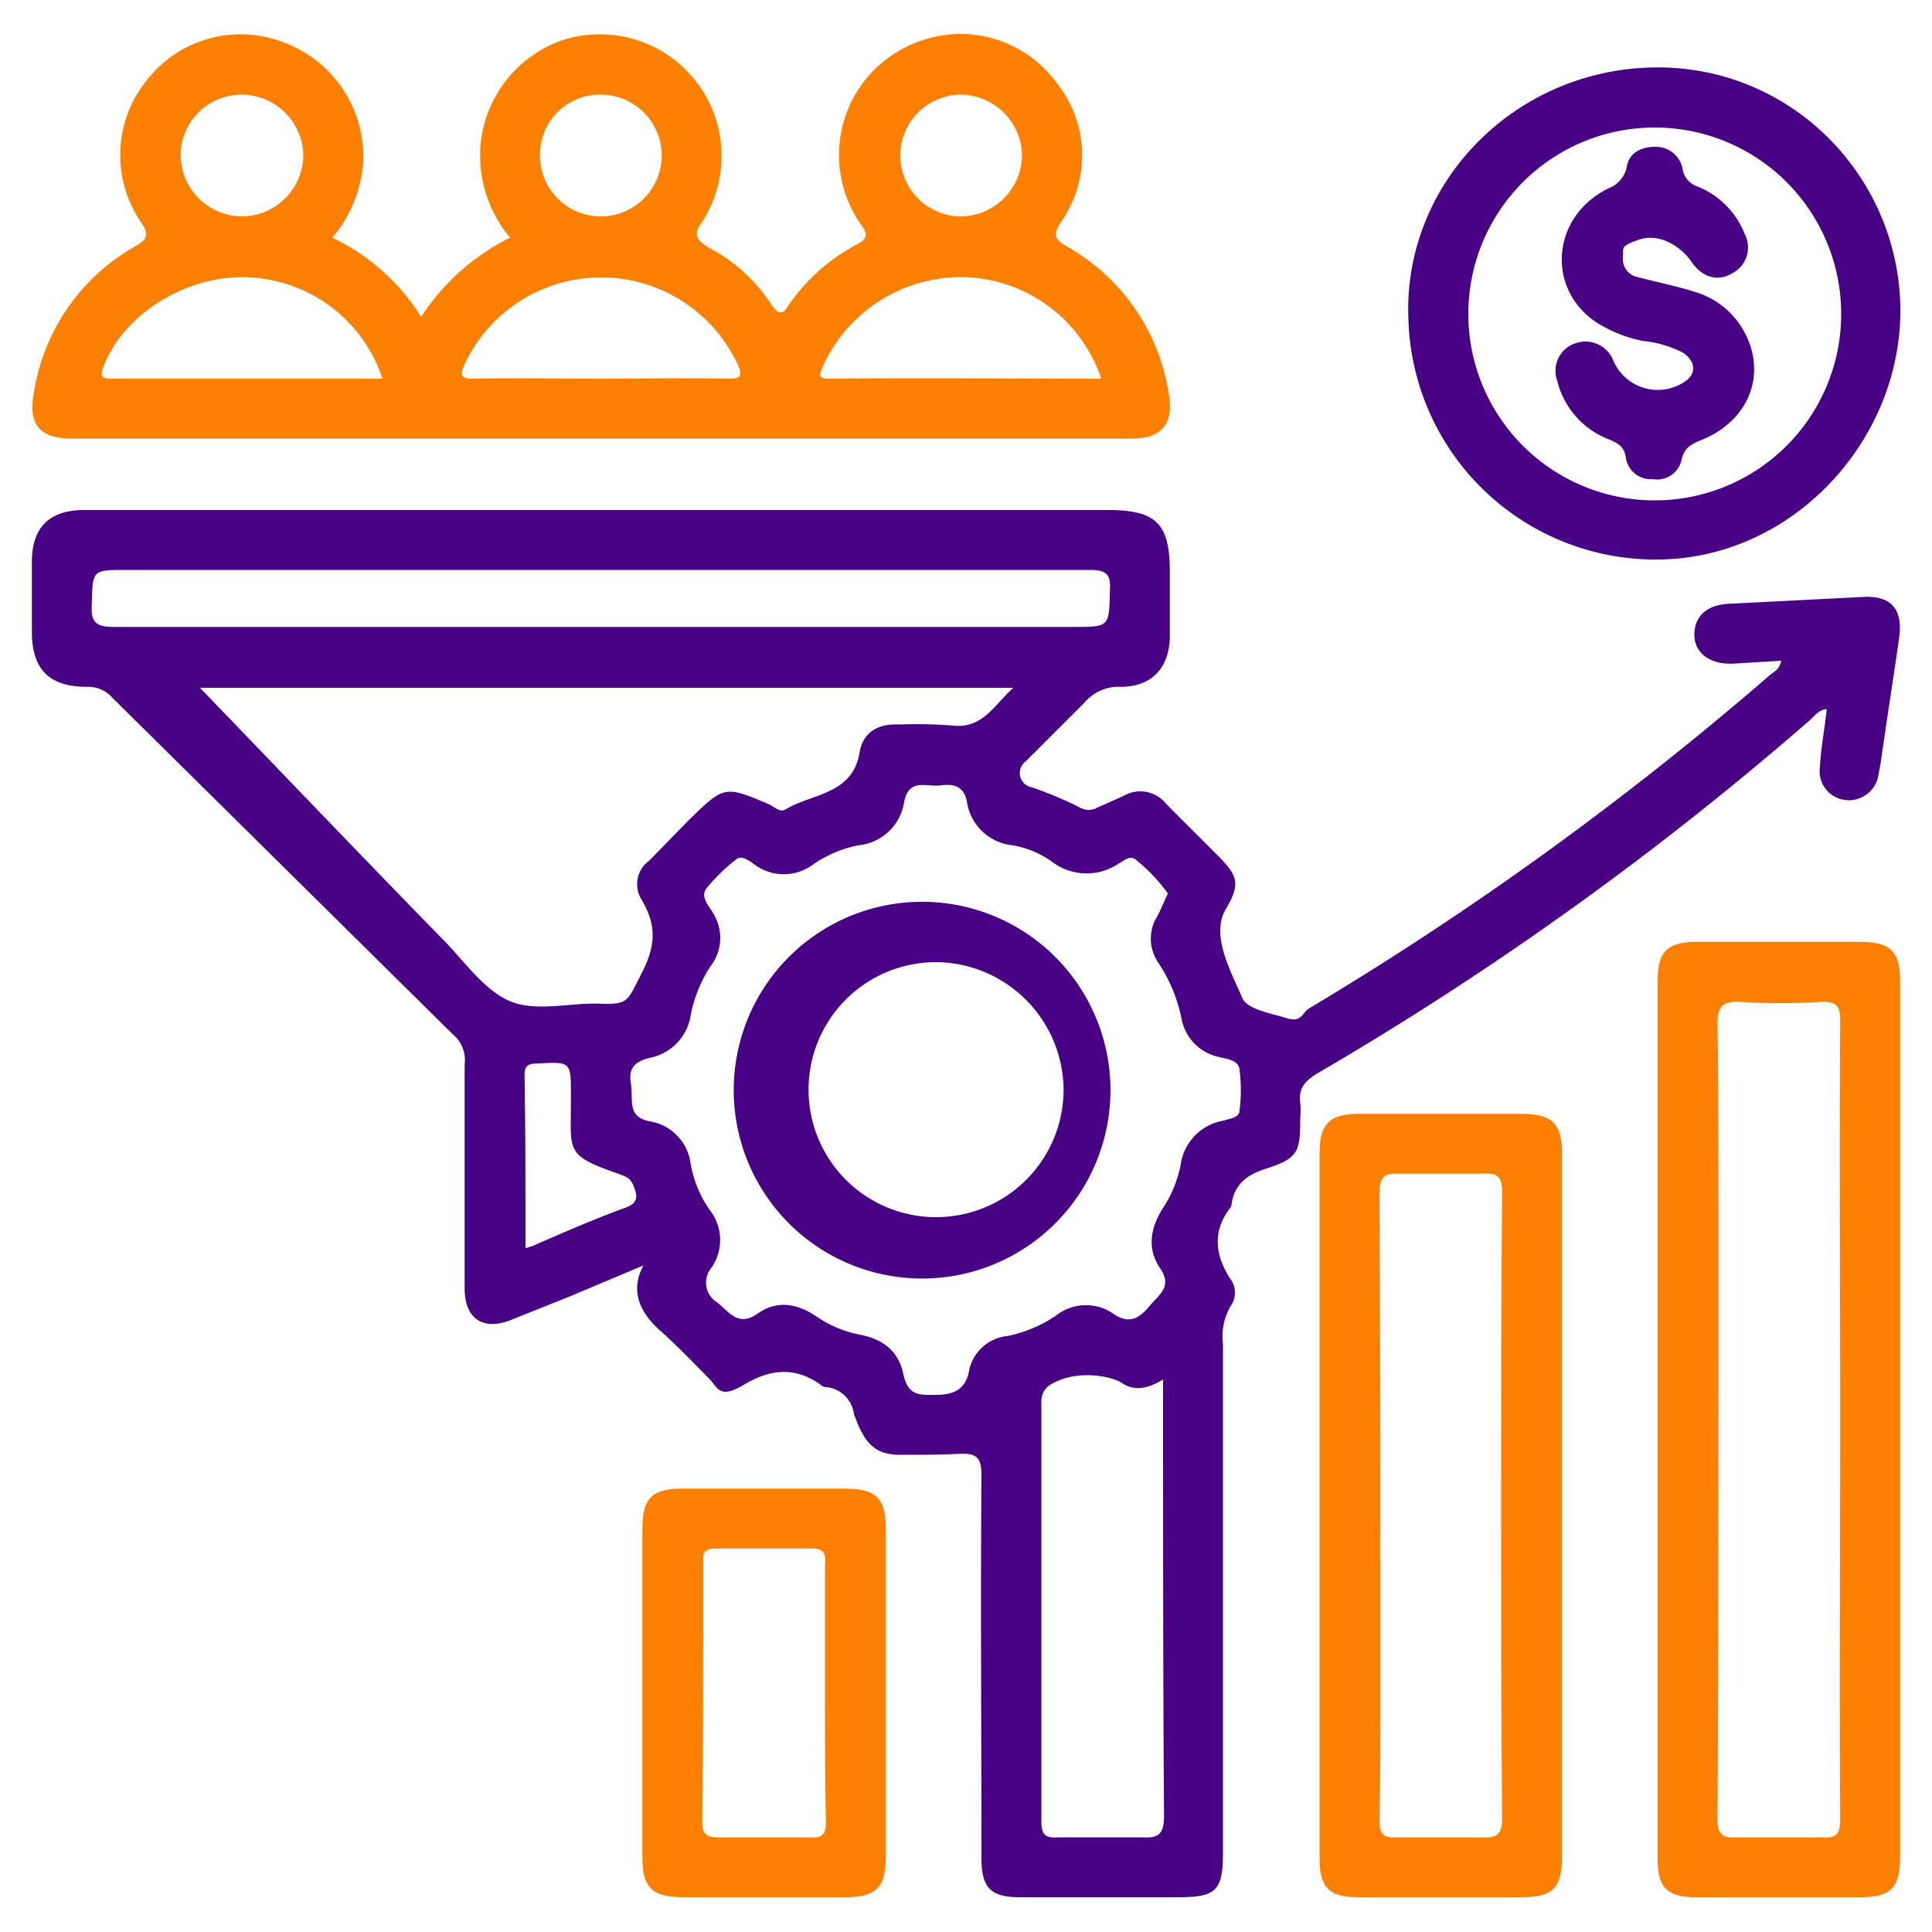
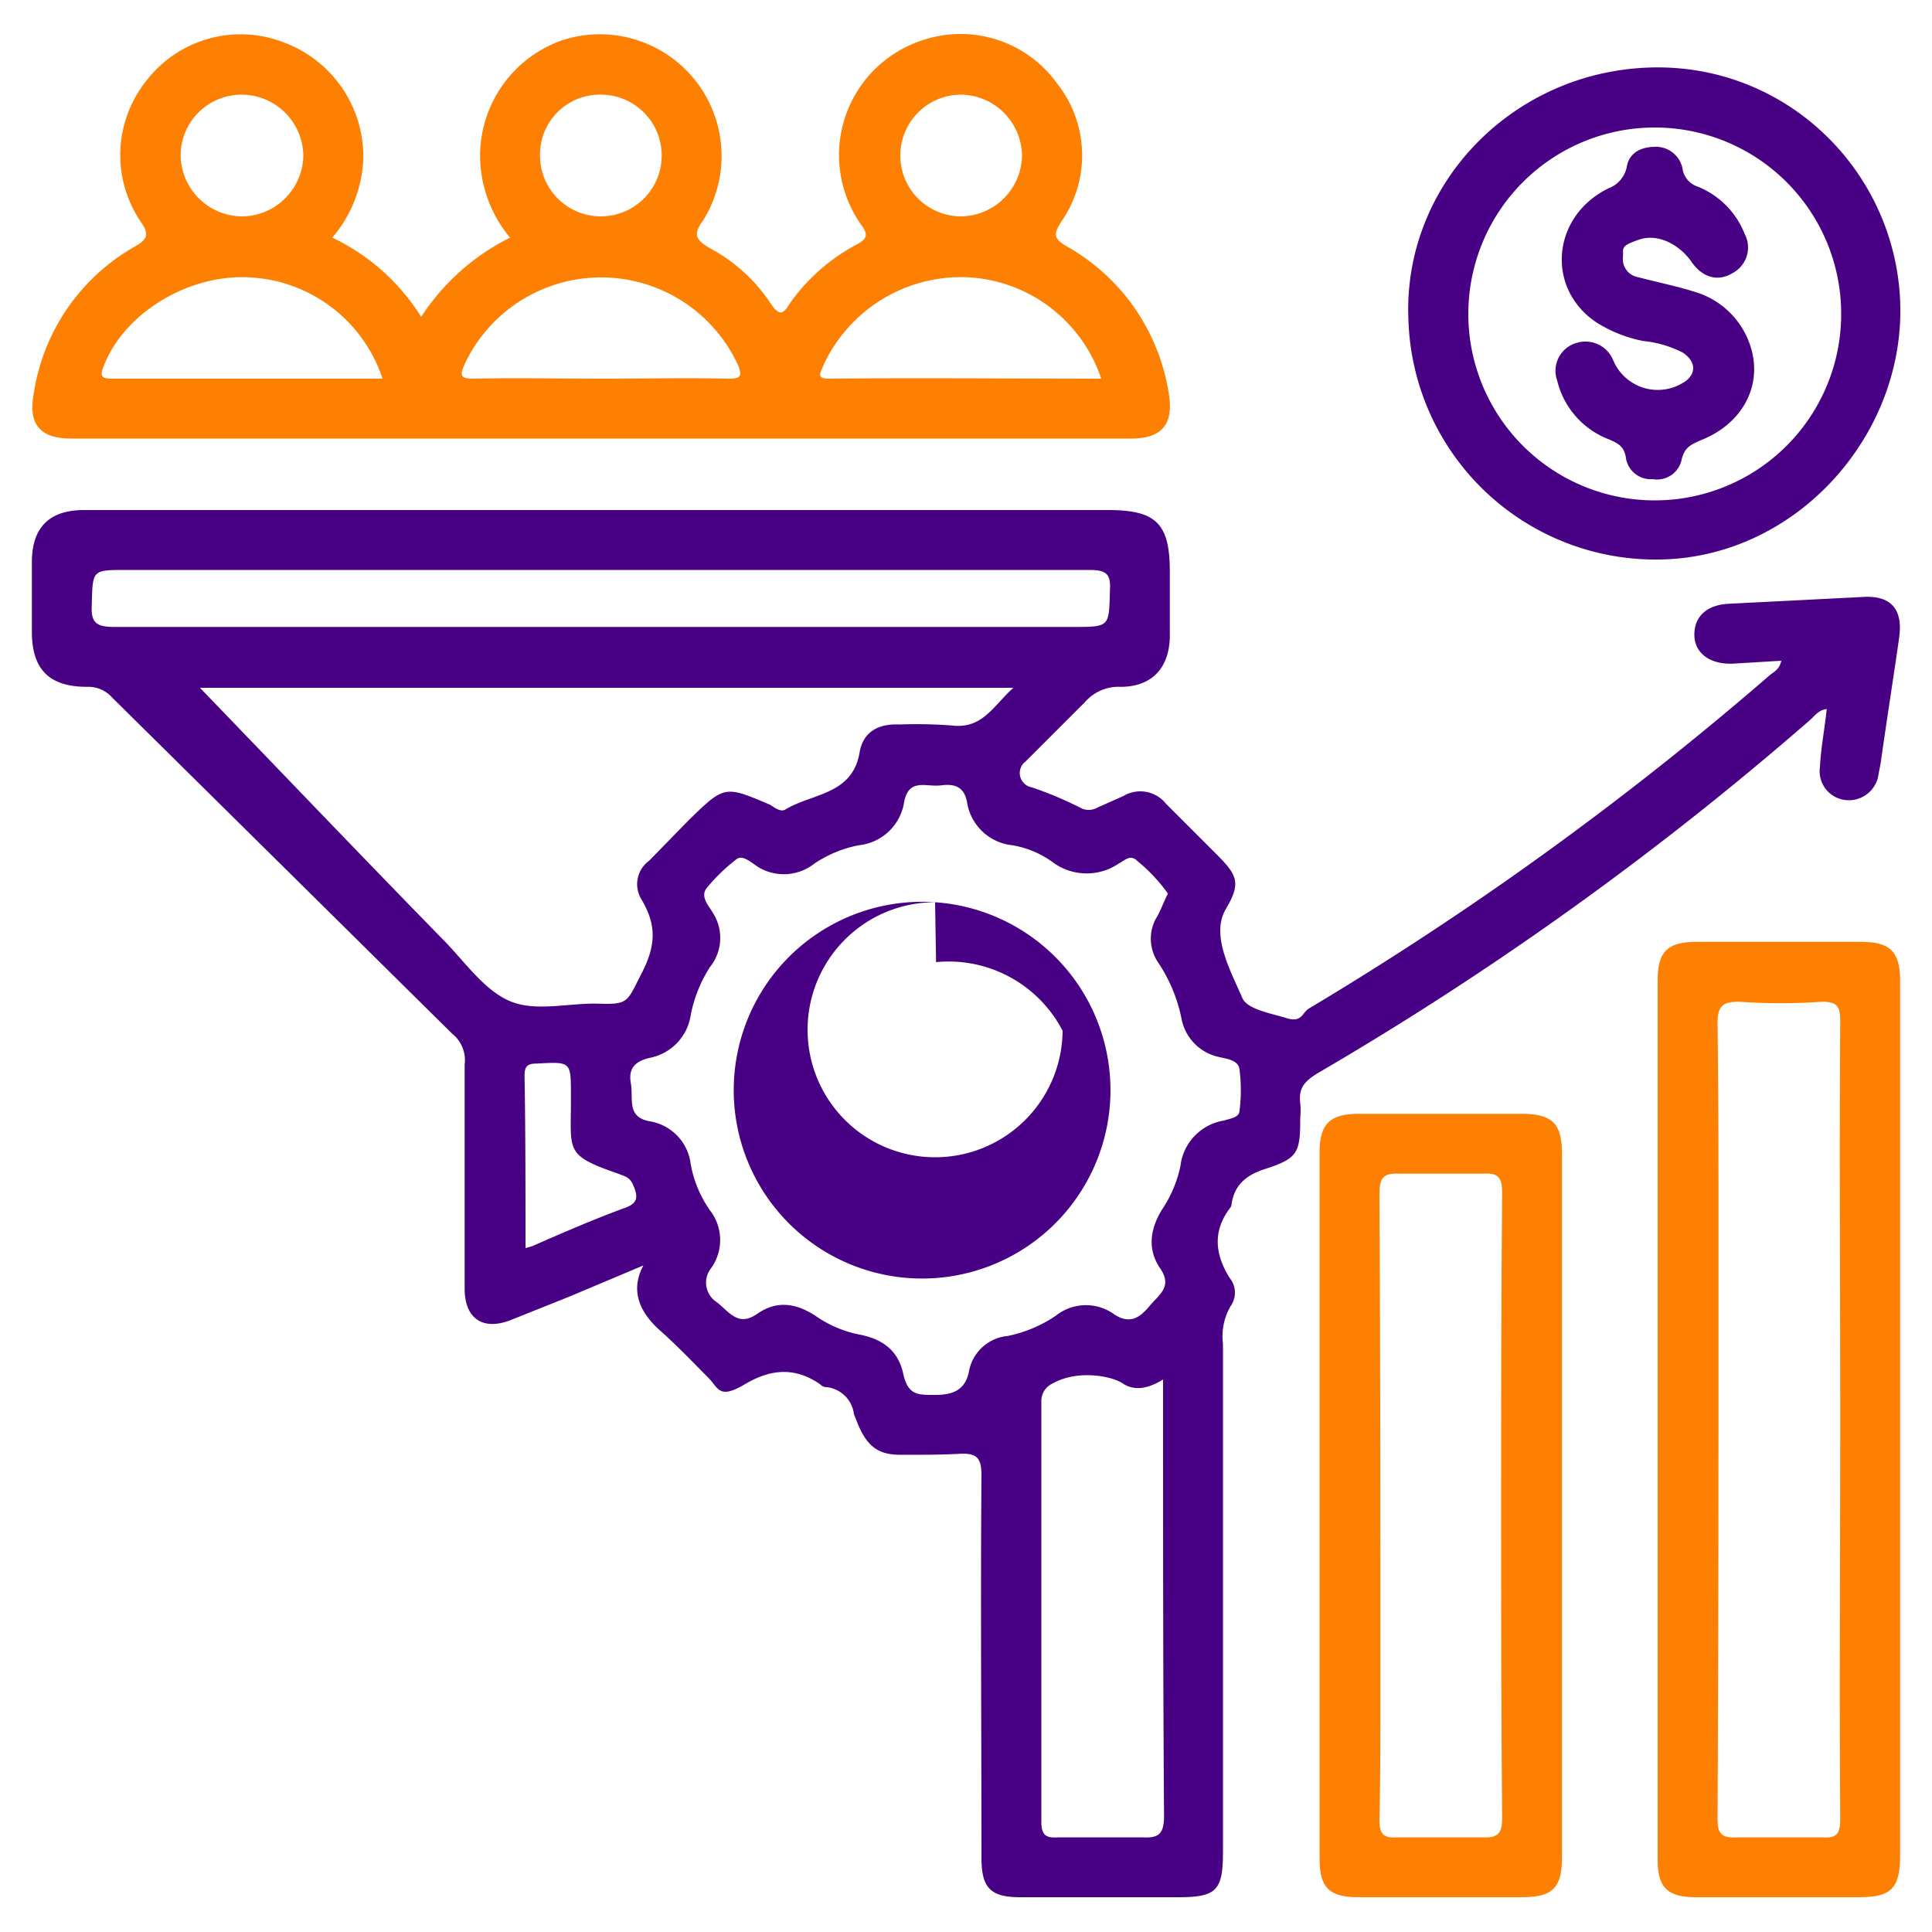
<svg xmlns="http://www.w3.org/2000/svg" id="Layer_1" data-name="Layer 1" viewBox="0 0 200 200">
  <defs>
    <style>.cls-1{fill:#480184;}.cls-2{fill:#fe8002;}</style>
  </defs>
  <path class="cls-1" d="M189.1,73.4c-.9.1-1.3.8-1.8,1.2a332.6,332.6,0,0,1-50.9,36.5c-1.3.8-2,1.5-1.8,3.1a7.5,7.5,0,0,1,0,1.5c0,3.6-.2,4.2-3.6,5.3-1.9.6-3.2,1.6-3.5,3.6a.8.8,0,0,1-.2.5c-1.8,2.4-1.5,4.8,0,7.2a2.4,2.4,0,0,1,.1,2.9,6.2,6.2,0,0,0-.8,3.9v52.7c0,3.9-.7,4.6-4.6,4.6H105.6c-3.1,0-4-1-4-4.1,0-13.2-.1-26.4,0-39.6,0-1.8-.5-2.3-2.3-2.2s-4,.1-6,.1-3.4-.5-4.5-3.2l-.4-1a3.2,3.2,0,0,0-2.8-2.8.9.9,0,0,1-.7-.3c-2.6-1.8-5.1-1.6-7.8,0s-2.7.4-3.8-.7-3.2-3.3-4.9-4.8S65,134,66.6,131L59,134.2l-6,2.4c-2.9,1.2-4.9,0-4.9-3.2V110.2a3.5,3.5,0,0,0-1.3-3.2L11.6,72.2A3.3,3.3,0,0,0,9,71.1c-3.9,0-5.7-1.8-5.7-5.7V58.2q0-5.4,5.4-5.4h106c5,0,6.4,1.4,6.4,6.4V66c-.1,3.2-1.9,5.1-5.1,5.1a4.6,4.6,0,0,0-3.7,1.6l-6.1,6.1a1.5,1.5,0,0,0,.6,2.7,38.5,38.5,0,0,1,5.2,2.2,1.8,1.8,0,0,0,1.6-.1l2.7-1.2a3.4,3.4,0,0,1,4.4.8l5.2,5.2c2.2,2.2,2.6,3,1,5.7s.5,6.4,1.7,9.2c.5,1.2,3,1.6,4.6,2.1s1.6-.6,2.3-1a336.4,336.4,0,0,0,47.7-34.5c.5-.4,1-.6,1.2-1.5l-5,.3c-2.4.1-4-1.1-4-3s1.3-3.1,3.6-3.2l13.8-.7c3-.2,4.2,1.3,3.8,4.2s-1.3,8.6-1.9,12.9l-.3,1.6a3.1,3.1,0,0,1-3.5,2.3,3,3,0,0,1-2.5-3.4C188.5,77.4,188.9,75.4,189.1,73.4ZM20.7,71.2c8.2,8.5,16.6,17.3,25.1,26,2.2,2.2,4.2,5.2,6.9,6.4s6.2.2,9.3.3,2.9-.2,4.4-3.1,1.6-5,0-7.7a3,3,0,0,1,.8-4l4.1-4.2c3.7-3.6,3.7-3.6,8.4-1.6.5.3,1.1.8,1.6.5,2.8-1.7,7-1.5,7.7-6,.4-2.1,2-2.9,4.1-2.8a48.7,48.7,0,0,1,5.4.1c3.2.4,4.3-2,6.4-3.9ZM120.9,92.5a17.2,17.2,0,0,0-3.2-3.4c-.7-.7-1.3,0-1.9.3a5.9,5.9,0,0,1-6.9-.2,9.9,9.9,0,0,0-4.1-1.7,5.3,5.3,0,0,1-4.7-4.5c-.3-1.5-1.2-1.9-2.7-1.7s-3.3-.8-3.8,1.7a5.3,5.3,0,0,1-4.7,4.5,12.5,12.5,0,0,0-4.6,1.9,5.1,5.1,0,0,1-5.9.3c-.6-.4-1.5-1.2-2.1-.8A18.8,18.8,0,0,0,73.1,92c-.6.9.3,1.8.7,2.5a4.8,4.8,0,0,1-.3,5.6,14.2,14.2,0,0,0-2,5,5.3,5.3,0,0,1-4.2,4.4c-1.3.3-2.3.9-2,2.6s-.5,3.6,2.1,4a5.1,5.1,0,0,1,4.1,4.4,12,12,0,0,0,2,4.8,5,5,0,0,1,.1,6,2.4,2.4,0,0,0,.6,3.5c1.3,1,2.2,2.6,4.2,1.2s4-1.1,6,.2a12,12,0,0,0,4.8,2c2.3.5,3.8,1.7,4.3,4s1.6,2.2,3.3,2.2,3.1-.4,3.5-2.4a4.5,4.5,0,0,1,4-3.7,13.7,13.7,0,0,0,5-2.1,5,5,0,0,1,6.1-.1c1.6,1,2.6.3,3.6-.9s2.4-2,1.1-3.9-1.1-4,.2-6.1a12.7,12.7,0,0,0,1.9-4.5,5.4,5.4,0,0,1,4.5-4.7c.6-.2,1.5-.3,1.6-.9a17,17,0,0,0,0-4.5c-.2-.9-1.4-1-2.2-1.2a5,5,0,0,1-3.8-4,16.2,16.2,0,0,0-2.5-5.9,4.4,4.4,0,0,1-.2-4.3C120.1,94.4,120.4,93.5,120.9,92.5ZM62.2,59H13.1c-3.6,0-3.5,0-3.6,3.6-.1,1.8.4,2.3,2.3,2.3h99.3c3.8,0,3.7,0,3.8-3.8.1-1.6-.3-2.1-2.1-2.1Zm58.2,83.8c-1.6,1-3,1.2-4.2.4s-4.7-1.4-7.2,0a2,2,0,0,0-1.2,1.9v43.5c0,1.4.5,1.7,1.8,1.6h8.6c1.7.1,2.3-.3,2.3-2.2-.1-14.3-.1-28.7-.1-43.1Zm-66-13.6.7-.2c3.2-1.4,6.4-2.8,9.7-4,1.3-.5,1.2-1.2.8-2.2s-.9-1-1.6-1.3c-5.5-1.9-4.9-2.3-4.9-7.4v-.8c0-3.4,0-3.4-3.5-3.2-.9,0-1.3.2-1.3,1.2C54.4,117.2,54.4,123.1,54.4,129.2Z" />
  <path class="cls-2" d="M34.4,24.6a22,22,0,0,1,9.2,8.2,23.4,23.4,0,0,1,9.2-8.2,13.3,13.3,0,0,1-3.1-8.7A12.7,12.7,0,0,1,58.1,4.2,12.6,12.6,0,0,1,72.8,22.8c-1.1,1.5-.8,2,.7,2.9a17.3,17.3,0,0,1,6.4,5.9c.8,1.1,1.2.9,1.8-.1a19.9,19.9,0,0,1,7-6.2c1.1-.6,1.2-1,.4-2.1A12.5,12.5,0,0,1,95.7,4.1a12.3,12.3,0,0,1,13.7,4.5,12,12,0,0,1,.5,14.3c-1,1.5-.7,1.9.7,2.7A21.2,21.2,0,0,1,121,40.8c.5,3.1-.7,4.6-3.9,4.6H7.4c-3.3,0-4.5-1.5-3.9-4.7A21.1,21.1,0,0,1,14,25.5c1.2-.7,1.5-1.2.6-2.5a12.3,12.3,0,0,1,.6-14.7A12.3,12.3,0,0,1,29.4,4.4a12.6,12.6,0,0,1,8.2,12.3A13.4,13.4,0,0,1,34.4,24.6Zm5.2,14.6A15.3,15.3,0,0,0,25.5,28.7c-6.3-.2-12.8,3.9-14.8,9.3-.4,1-.1,1.2.9,1.2s2.6,0,3.9,0Zm22.6,0c4.4,0,8.8-.1,13.2,0,1.2,0,1.5-.2,1-1.4a15.6,15.6,0,0,0-28.3-.1c-.6,1.3-.3,1.5,1,1.5C53.5,39.1,57.8,39.2,62.2,39.2Zm51.8,0a15.4,15.4,0,0,0-13.9-10.5,15.7,15.7,0,0,0-14.9,9.2c-.2.6-.8,1.3.6,1.3C95.2,39.1,104.5,39.2,114,39.2ZM99.5,22.4a6.4,6.4,0,0,0,6.3-6.3,6.4,6.4,0,0,0-6.3-6.3,6.3,6.3,0,1,0,0,12.6Zm-74.4,0a6.4,6.4,0,0,0,6.3-6.3A6.4,6.4,0,0,0,25,9.8a6.3,6.3,0,0,0-6.3,6.3A6.4,6.4,0,0,0,25.1,22.4ZM62.3,9.8A6.2,6.2,0,0,0,55.9,16a6.3,6.3,0,1,0,6.4-6.2Z" />
  <path class="cls-2" d="M196.7,147v45c0,3.5-.9,4.4-4.3,4.4H175.6c-3,0-4-1-4-3.9v-91c0-3,1-4,4.1-4h16.9c3.1,0,4.1,1,4.1,4.1Zm-6.2,0c0-13.8-.1-27.5,0-41.3,0-1.5-.3-2-1.9-2a61.7,61.7,0,0,1-8.6,0c-1.6,0-2.2.4-2.2,2.2.1,7.9.1,15.9.1,23.9,0,19.5,0,39-.1,58.5,0,1.5.4,2,2,1.9h8.8c1.5.1,1.9-.3,1.9-1.9C190.4,174.6,190.5,160.8,190.5,147Z" />
  <path class="cls-2" d="M161.7,156v36.2c0,3.3-1,4.2-4.2,4.2H140.6c-3,0-4-1-4-4V119.3c0-3,1.1-4,4.1-4h16.8c3.2,0,4.2,1,4.2,4.2Zm-6.3-.1c0-10.8,0-21.6.1-32.5,0-1.6-.5-2-2-1.9h-8.6c-1.8-.1-2.1.5-2.1,2.2.1,17,.1,34.1.1,51.2,0,4.5,0,9.1-.1,13.6,0,1.4.5,1.8,1.8,1.7h8.9c1.6.1,2-.5,2-1.9C155.4,177.5,155.4,166.7,155.4,155.9Z" />
  <path class="cls-1" d="M145.8,33.1C145.2,19.3,156.3,7.6,170.5,7s25.6,10.5,26.2,24.1-10.3,26.2-24.2,26.8A25.6,25.6,0,0,1,145.8,33.1Zm6.2-.7a19.3,19.3,0,1,0,19.3-19.2A19.3,19.3,0,0,0,152,32.4Z" />
-   <path class="cls-2" d="M91.7,175.3v16.9c0,3.2-1,4.2-4.2,4.2H70.8c-3.3,0-4.3-1-4.3-4.1V158.2c0-3.1,1-4.1,4.1-4.1H87.5c3.2,0,4.2,1,4.2,4.2Zm-6.3,0V162c.1-1,0-1.7-1.3-1.7h-10c-1.2,0-1.4.5-1.3,1.5,0,9,0,17.9-.1,26.9,0,1.2.5,1.5,1.6,1.5h9.6c1.4.1,1.6-.5,1.6-1.7C85.4,184.1,85.4,179.7,85.4,175.3Z" />
-   <path class="cls-1" d="M96.8,93.4a19.5,19.5,0,0,1,.1,38.9,19.5,19.5,0,1,1-.1-38.9Zm.1,6.2a13.2,13.2,0,1,0,13.2,13.3A13.3,13.3,0,0,0,96.9,99.6Z" />
+   <path class="cls-1" d="M96.8,93.4a19.5,19.5,0,0,1,.1,38.9,19.5,19.5,0,1,1-.1-38.9Za13.2,13.2,0,1,0,13.2,13.3A13.3,13.3,0,0,0,96.9,99.6Z" />
  <path class="cls-1" d="M171.3,15.2a2.8,2.8,0,0,1,2.9,2.4,2.3,2.3,0,0,0,1.5,1.7,8.7,8.7,0,0,1,4.9,4.9,3,3,0,0,1-1.3,4.1c-1.5.9-3.1.4-4.2-1.2s-3.3-3-5.4-2.3-1.6.9-1.7,1.9a1.9,1.9,0,0,0,1.6,2c1.9.5,3.9.9,5.8,1.5a8.6,8.6,0,0,1,5.3,4.4c2.2,4.4.2,9.1-4.7,11-.9.4-1.6.7-1.9,1.9a2.6,2.6,0,0,1-3,2.1,2.6,2.6,0,0,1-2.8-2.3c-.2-1.1-.8-1.4-1.7-1.8a8.7,8.7,0,0,1-5.4-6.1,3,3,0,0,1,2-3.9,3.1,3.1,0,0,1,3.8,1.8,5,5,0,0,0,7.1,2.4c1.5-.8,1.6-2.2.1-3.2a11.4,11.4,0,0,0-4.1-1.2,14.2,14.2,0,0,1-4.8-1.9c-5.3-3.5-4.7-11,1.2-13.9a3,3,0,0,0,1.9-2.2C168.6,15.9,169.8,15.2,171.3,15.2Z" />
</svg>